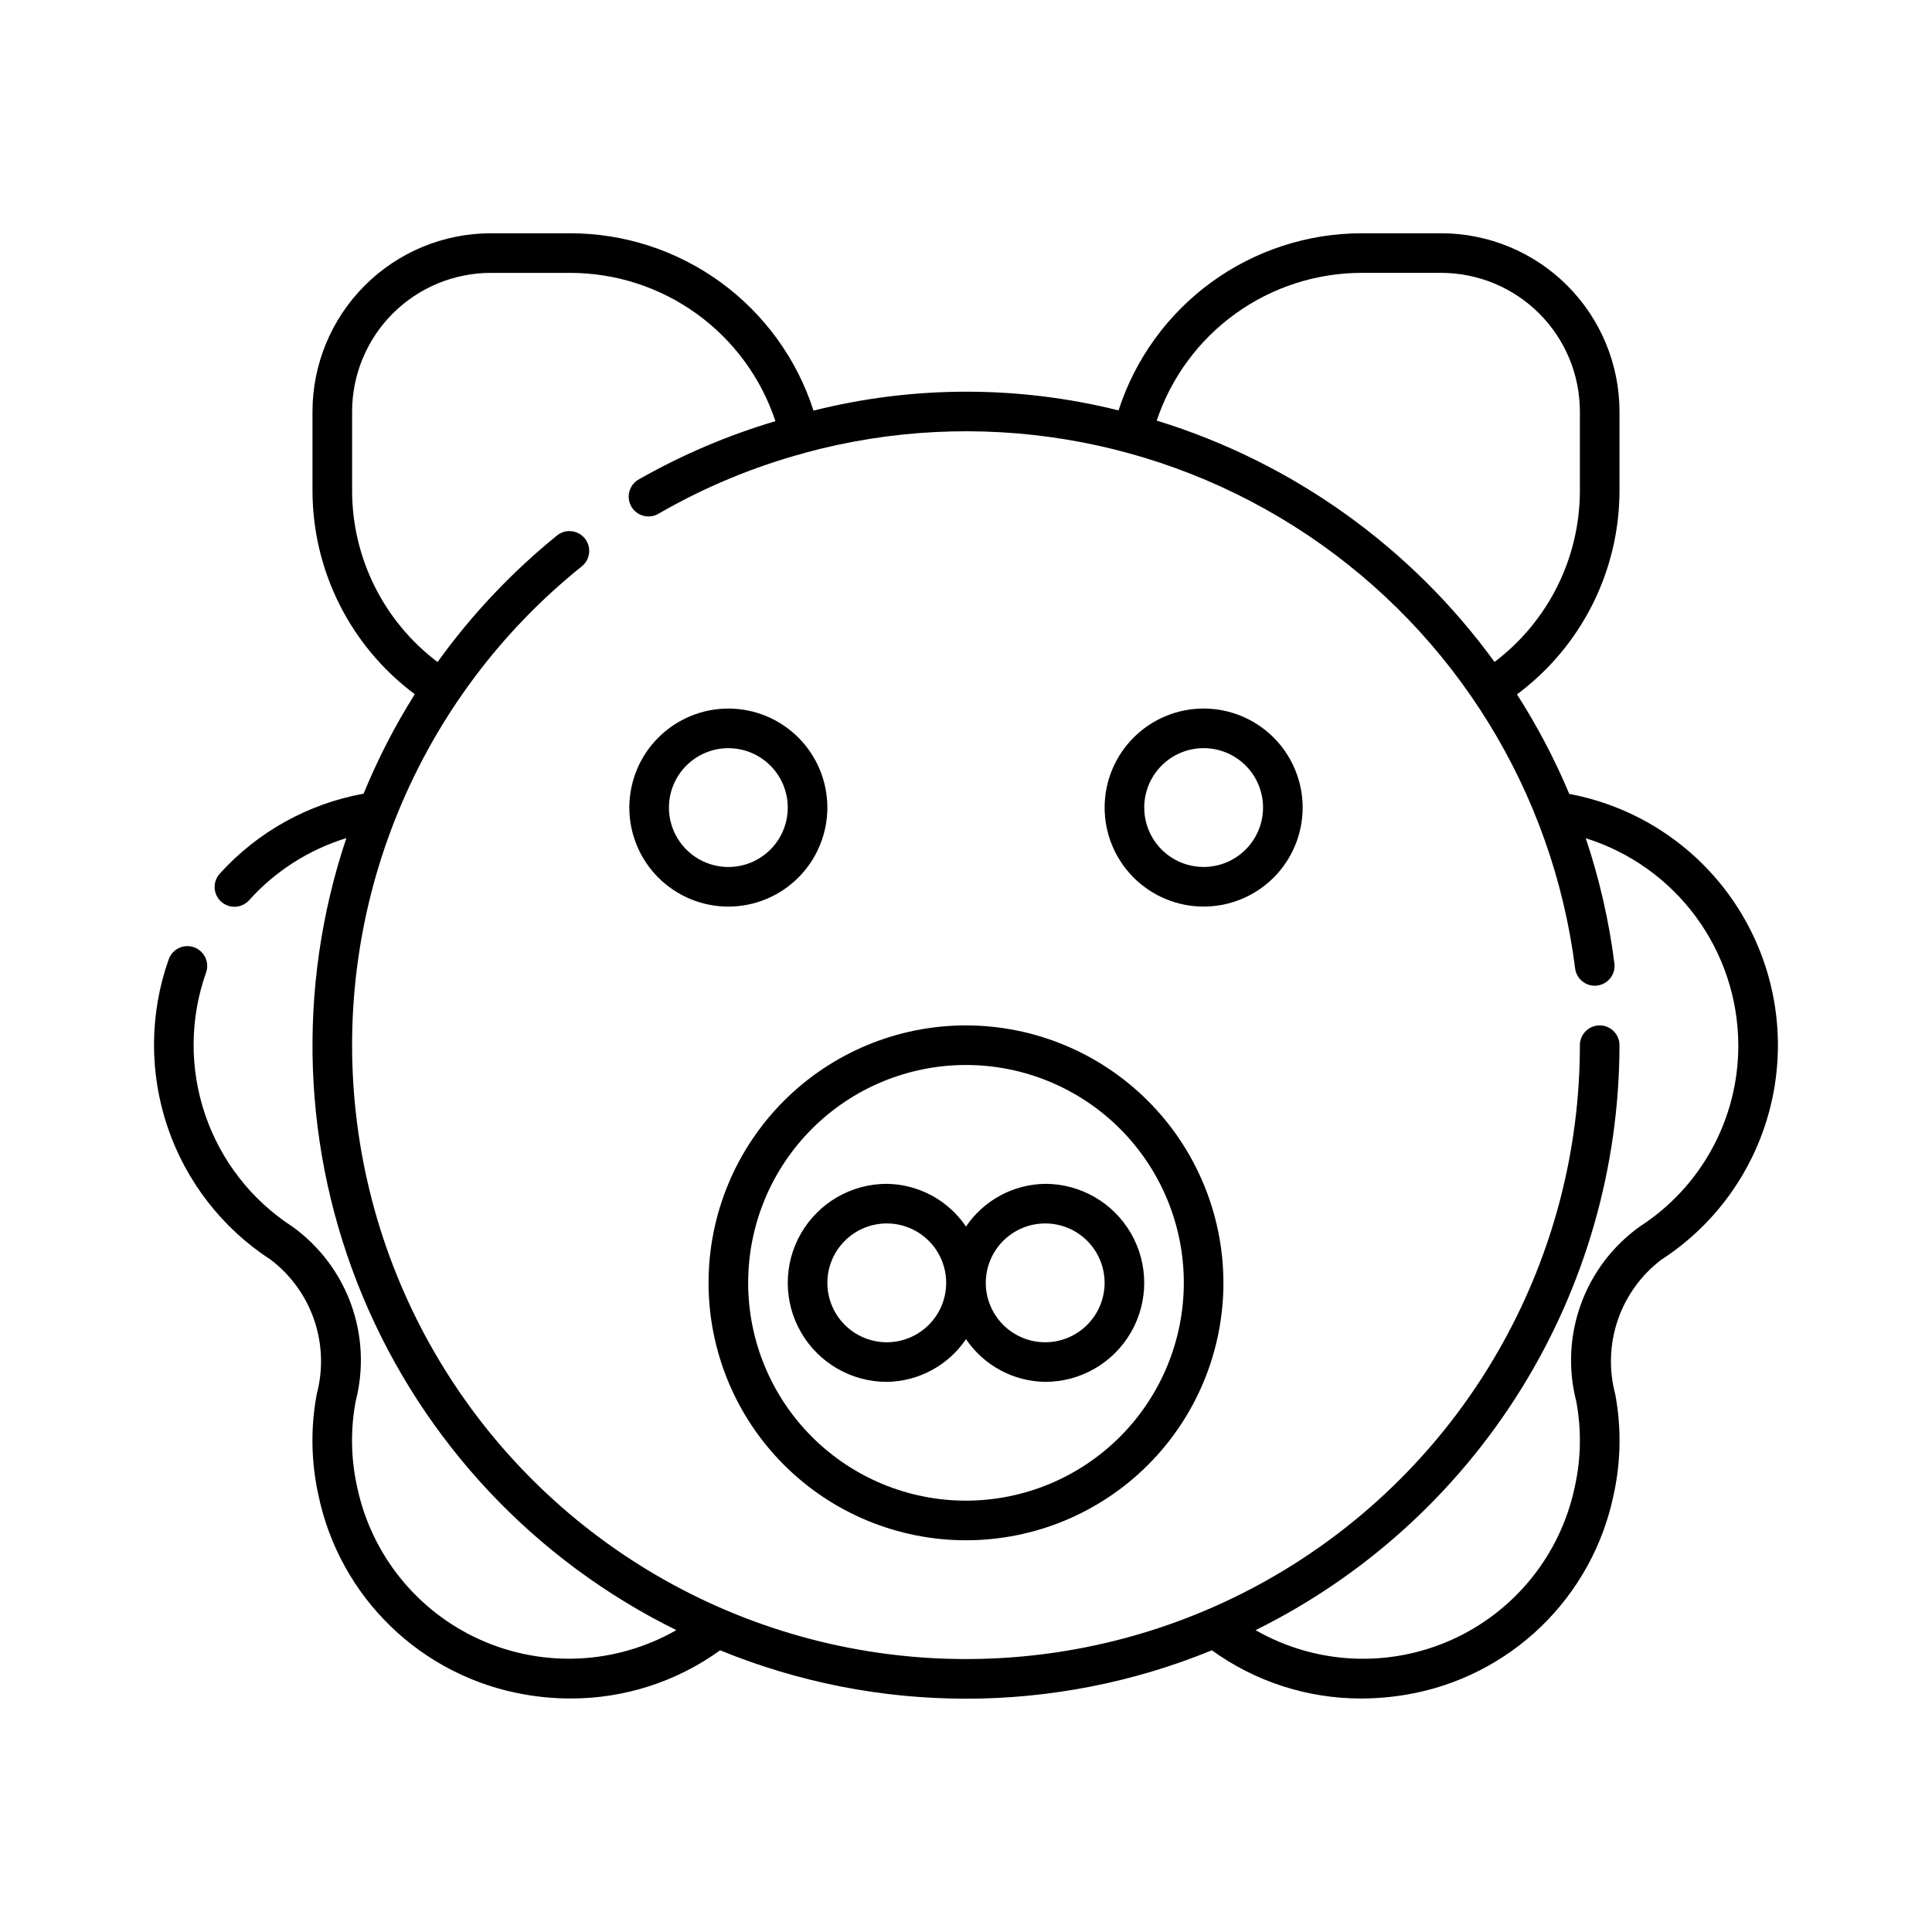
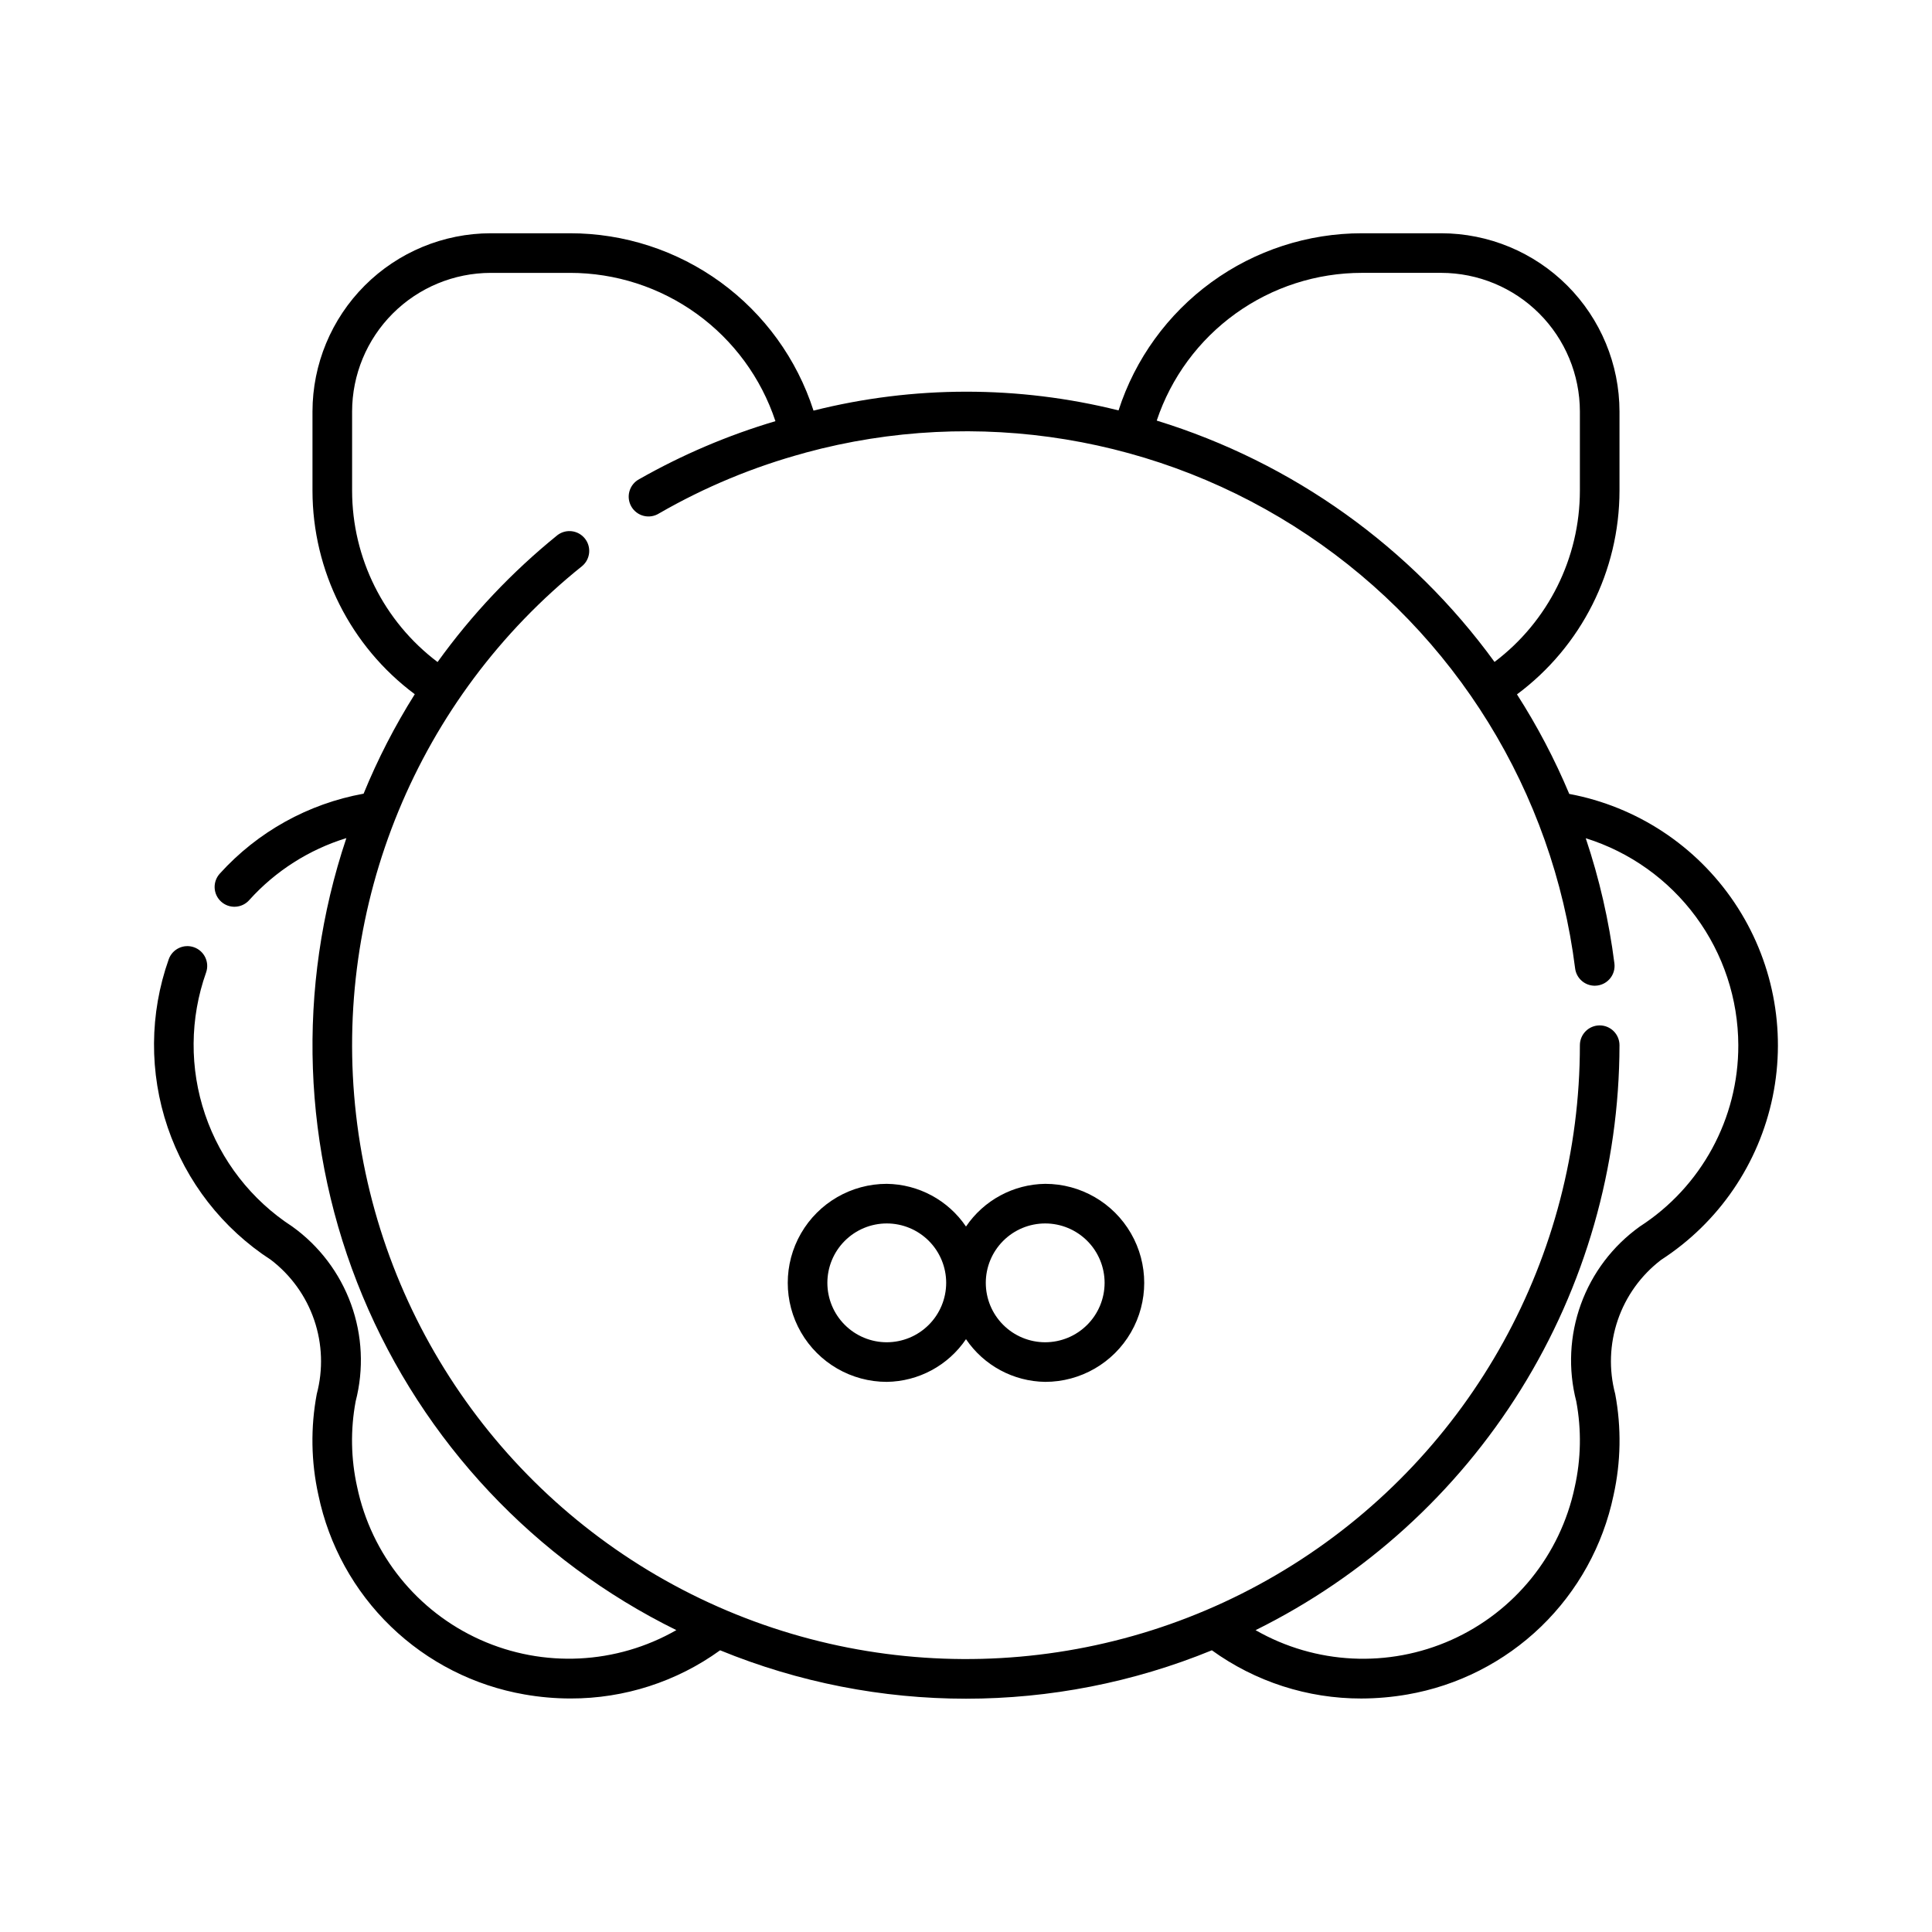
<svg xmlns="http://www.w3.org/2000/svg" fill="#000000" width="800px" height="800px" version="1.1" viewBox="144 144 512 512">
  <g>
-     <path d="m400 415.74c-18.094 0-35.449 7.188-48.242 19.984-12.797 12.793-19.984 30.145-19.984 48.238 0 18.098 7.188 35.449 19.984 48.242 12.793 12.797 30.148 19.984 48.242 19.984s35.445-7.188 48.242-19.984c12.793-12.793 19.98-30.145 19.98-48.242-0.02-18.086-7.215-35.426-20.004-48.215-12.793-12.793-30.133-19.988-48.219-20.008zm0 125.95c-15.312 0-29.996-6.082-40.82-16.91-10.828-10.824-16.91-25.508-16.91-40.82 0-15.309 6.082-29.992 16.91-40.816 10.824-10.828 25.508-16.91 40.82-16.91 15.309 0 29.992 6.082 40.82 16.91 10.824 10.824 16.906 25.508 16.906 40.816-0.016 15.309-6.102 29.98-16.926 40.805-10.82 10.824-25.496 16.91-40.801 16.926z" />
-     <path d="m462.98 331.77c-6.961 0-13.637 2.766-18.555 7.688-4.922 4.918-7.688 11.594-7.688 18.555 0 6.957 2.766 13.633 7.688 18.555 4.918 4.918 11.594 7.684 18.555 7.684 6.957 0 13.633-2.766 18.551-7.684 4.922-4.922 7.688-11.598 7.688-18.555-0.008-6.957-2.773-13.629-7.691-18.551-4.922-4.918-11.59-7.684-18.547-7.691zm0 41.984c-4.176 0-8.184-1.656-11.133-4.609-2.953-2.953-4.613-6.957-4.613-11.133s1.66-8.18 4.613-11.133c2.949-2.953 6.957-4.613 11.133-4.613 4.172 0 8.18 1.66 11.133 4.613 2.949 2.953 4.609 6.957 4.609 11.133-0.004 4.172-1.664 8.176-4.617 11.125-2.949 2.953-6.953 4.613-11.125 4.617z" />
    <path d="m420.99 457.73c-8.43 0.113-16.266 4.34-20.992 11.316-4.727-6.977-12.566-11.203-20.992-11.316-9.375 0-18.039 5-22.727 13.121-4.688 8.117-4.688 18.121 0 26.238 4.688 8.121 13.352 13.121 22.727 13.121 8.426-0.113 16.266-4.34 20.992-11.316 4.727 6.977 12.562 11.203 20.992 11.316 9.375 0 18.035-5 22.723-13.121 4.688-8.117 4.688-18.121 0-26.238-4.688-8.121-13.348-13.121-22.723-13.121zm-41.984 41.984c-4.176 0-8.18-1.66-11.133-4.613-2.953-2.949-4.613-6.957-4.613-11.133 0-4.172 1.66-8.18 4.613-11.129 2.953-2.953 6.957-4.613 11.133-4.613 4.176 0 8.18 1.66 11.133 4.613 2.949 2.949 4.609 6.957 4.609 11.129-0.004 4.176-1.664 8.18-4.617 11.129-2.949 2.953-6.953 4.613-11.125 4.617zm41.984 0c-4.176 0-8.184-1.66-11.133-4.613-2.953-2.949-4.613-6.957-4.613-11.133 0-4.172 1.66-8.18 4.613-11.129 2.949-2.953 6.957-4.613 11.133-4.613 4.176 0 8.18 1.66 11.133 4.613 2.949 2.949 4.609 6.957 4.609 11.129-0.004 4.176-1.664 8.18-4.617 11.129-2.949 2.953-6.953 4.613-11.125 4.617z" />
-     <path d="m363.26 358.02c0-6.961-2.766-13.637-7.684-18.555-4.922-4.922-11.598-7.688-18.555-7.688-6.961 0-13.633 2.766-18.555 7.688-4.922 4.918-7.688 11.594-7.688 18.555 0 6.957 2.766 13.633 7.688 18.555 4.922 4.918 11.594 7.684 18.555 7.684 6.957-0.004 13.629-2.773 18.547-7.691 4.918-4.922 7.688-11.59 7.691-18.547zm-41.984 0c0-4.176 1.66-8.18 4.613-11.133 2.953-2.953 6.957-4.613 11.133-4.613 4.176 0 8.18 1.66 11.133 4.613 2.953 2.953 4.609 6.957 4.609 11.133s-1.656 8.18-4.609 11.133c-2.953 2.953-6.957 4.609-11.133 4.609-4.176-0.004-8.176-1.664-11.129-4.617-2.953-2.949-4.613-6.953-4.617-11.125z" />
    <path d="m559.87 354.4c-3.848-9.18-8.484-18.008-13.855-26.383 17.074-12.688 27.148-32.699 27.168-53.973v-20.992c-0.016-12.523-4.996-24.527-13.852-33.383-8.852-8.855-20.859-13.836-33.383-13.852h-20.992c-14.34-0.008-28.312 4.531-39.91 12.965-11.594 8.438-20.219 20.336-24.621 33.98-26.539-6.629-54.305-6.613-80.836 0.055-4.394-13.66-13.016-25.57-24.617-34.02-11.602-8.445-25.586-12.988-39.934-12.98h-20.992c-12.523 0.016-24.527 4.996-33.383 13.852-8.855 8.855-13.836 20.859-13.852 33.383v20.992c0.02 21.246 10.07 41.238 27.109 53.93-5.273 8.379-9.812 17.199-13.562 26.359-14.68 2.66-28.07 10.098-38.082 21.156-0.957 1.031-1.457 2.402-1.395 3.805 0.066 1.406 0.691 2.727 1.738 3.664 1.047 0.941 2.426 1.422 3.828 1.332 1.402-0.086 2.715-0.73 3.637-1.793 6.93-7.684 15.812-13.348 25.707-16.391-13.309 39.645-11.781 82.77 4.305 121.37 16.082 38.602 45.625 70.055 83.145 88.523-15.914 9.109-35.227 10.062-51.961 2.555-16.73-7.508-28.863-22.566-32.637-40.512-1.66-7.453-1.793-15.164-0.391-22.672 2.203-8.516 1.777-17.496-1.223-25.762-2.996-8.266-8.426-15.434-15.57-20.559-10.82-7.019-18.957-17.48-23.102-29.691-4.148-12.211-4.059-25.465 0.254-37.621 0.969-2.734-0.465-5.734-3.199-6.703-2.734-0.969-5.734 0.465-6.703 3.199-5.094 14.387-5.191 30.07-0.277 44.52 4.914 14.449 14.551 26.82 27.359 35.121 5.312 4.059 9.305 9.602 11.469 15.93 2.164 6.328 2.402 13.156 0.688 19.617-1.668 8.871-1.52 17.988 0.434 26.801 2.766 13.266 9.449 25.395 19.191 34.812 9.742 9.422 22.09 15.695 35.441 18.016 4.031 0.707 8.121 1.066 12.219 1.066 14.219 0.027 28.082-4.441 39.605-12.77 41.754 17.105 88.562 17.105 130.32 0 11.523 8.328 25.387 12.801 39.605 12.777 4.09-0.012 8.172-0.367 12.199-1.066 13.344-2.312 25.684-8.574 35.426-17.98 9.738-9.41 16.434-21.523 19.207-34.777 1.969-8.832 2.121-17.973 0.453-26.871-1.719-6.465-1.477-13.293 0.691-19.625 2.168-6.328 6.164-11.871 11.48-15.93 15.262-9.871 25.914-25.461 29.566-43.266 3.652-17.801 0-36.328-10.141-51.41-10.137-15.082-25.91-25.461-43.773-28.801zm-54.914-138.09h20.992c9.742 0.016 19.078 3.887 25.965 10.773 6.887 6.887 10.762 16.227 10.773 25.965v20.992c-0.016 17.836-8.387 34.633-22.621 45.379-22.125-30.449-53.539-52.895-89.52-63.957 3.812-11.41 11.121-21.328 20.887-28.355 9.766-7.027 21.496-10.805 33.523-10.797zm73.586 252.75c-7.148 5.121-12.582 12.289-15.582 20.559-3 8.27-3.43 17.254-1.227 25.77 1.402 7.531 1.258 15.27-0.422 22.746-3.793 17.926-15.93 32.961-32.652 40.449-16.723 7.488-36.02 6.531-51.918-2.574 28.914-14.301 53.262-36.387 70.301-63.773 17.039-27.391 26.094-58.992 26.141-91.246 0-2.898-2.352-5.25-5.25-5.25-2.898 0-5.246 2.352-5.246 5.25-0.004 55.922-28.73 107.93-76.07 137.7-47.34 29.777-106.66 33.148-157.06 8.934-50.41-24.215-84.852-72.625-91.195-128.19-6.344-55.566 16.297-110.49 59.949-145.45 2.156-1.84 2.461-5.059 0.688-7.273-1.773-2.211-4.981-2.617-7.246-0.914-12.051 9.75-22.742 21.066-31.793 33.648-14.25-10.75-22.633-27.555-22.648-45.402v-20.992c0.012-9.738 3.887-19.078 10.773-25.965 6.887-6.887 16.227-10.758 25.965-10.773h20.992c12.055-0.008 23.809 3.785 33.586 10.84s17.082 17.012 20.871 28.457c-12.574 3.727-24.684 8.887-36.09 15.367-1.262 0.668-2.195 1.816-2.59 3.188-0.395 1.371-0.215 2.844 0.5 4.078 0.711 1.234 1.898 2.129 3.281 2.469 1.387 0.344 2.848 0.109 4.055-0.652 12.145-7.004 25.145-12.398 38.676-16.047h0.047l0.062-0.047c45.449-12.332 94.012-4.359 133.13 21.848 39.125 26.211 64.969 68.09 70.855 114.81 0.324 2.625 2.555 4.594 5.195 4.602 0.223 0 0.441-0.012 0.66-0.043 2.875-0.359 4.914-2.977 4.559-5.852-1.43-11.289-3.977-22.41-7.598-33.195 11.691 3.66 21.914 10.949 29.184 20.812 7.273 9.863 11.211 21.785 11.246 34.039 0.051 19.426-9.797 37.547-26.129 48.07z" />
  </g>
</svg>